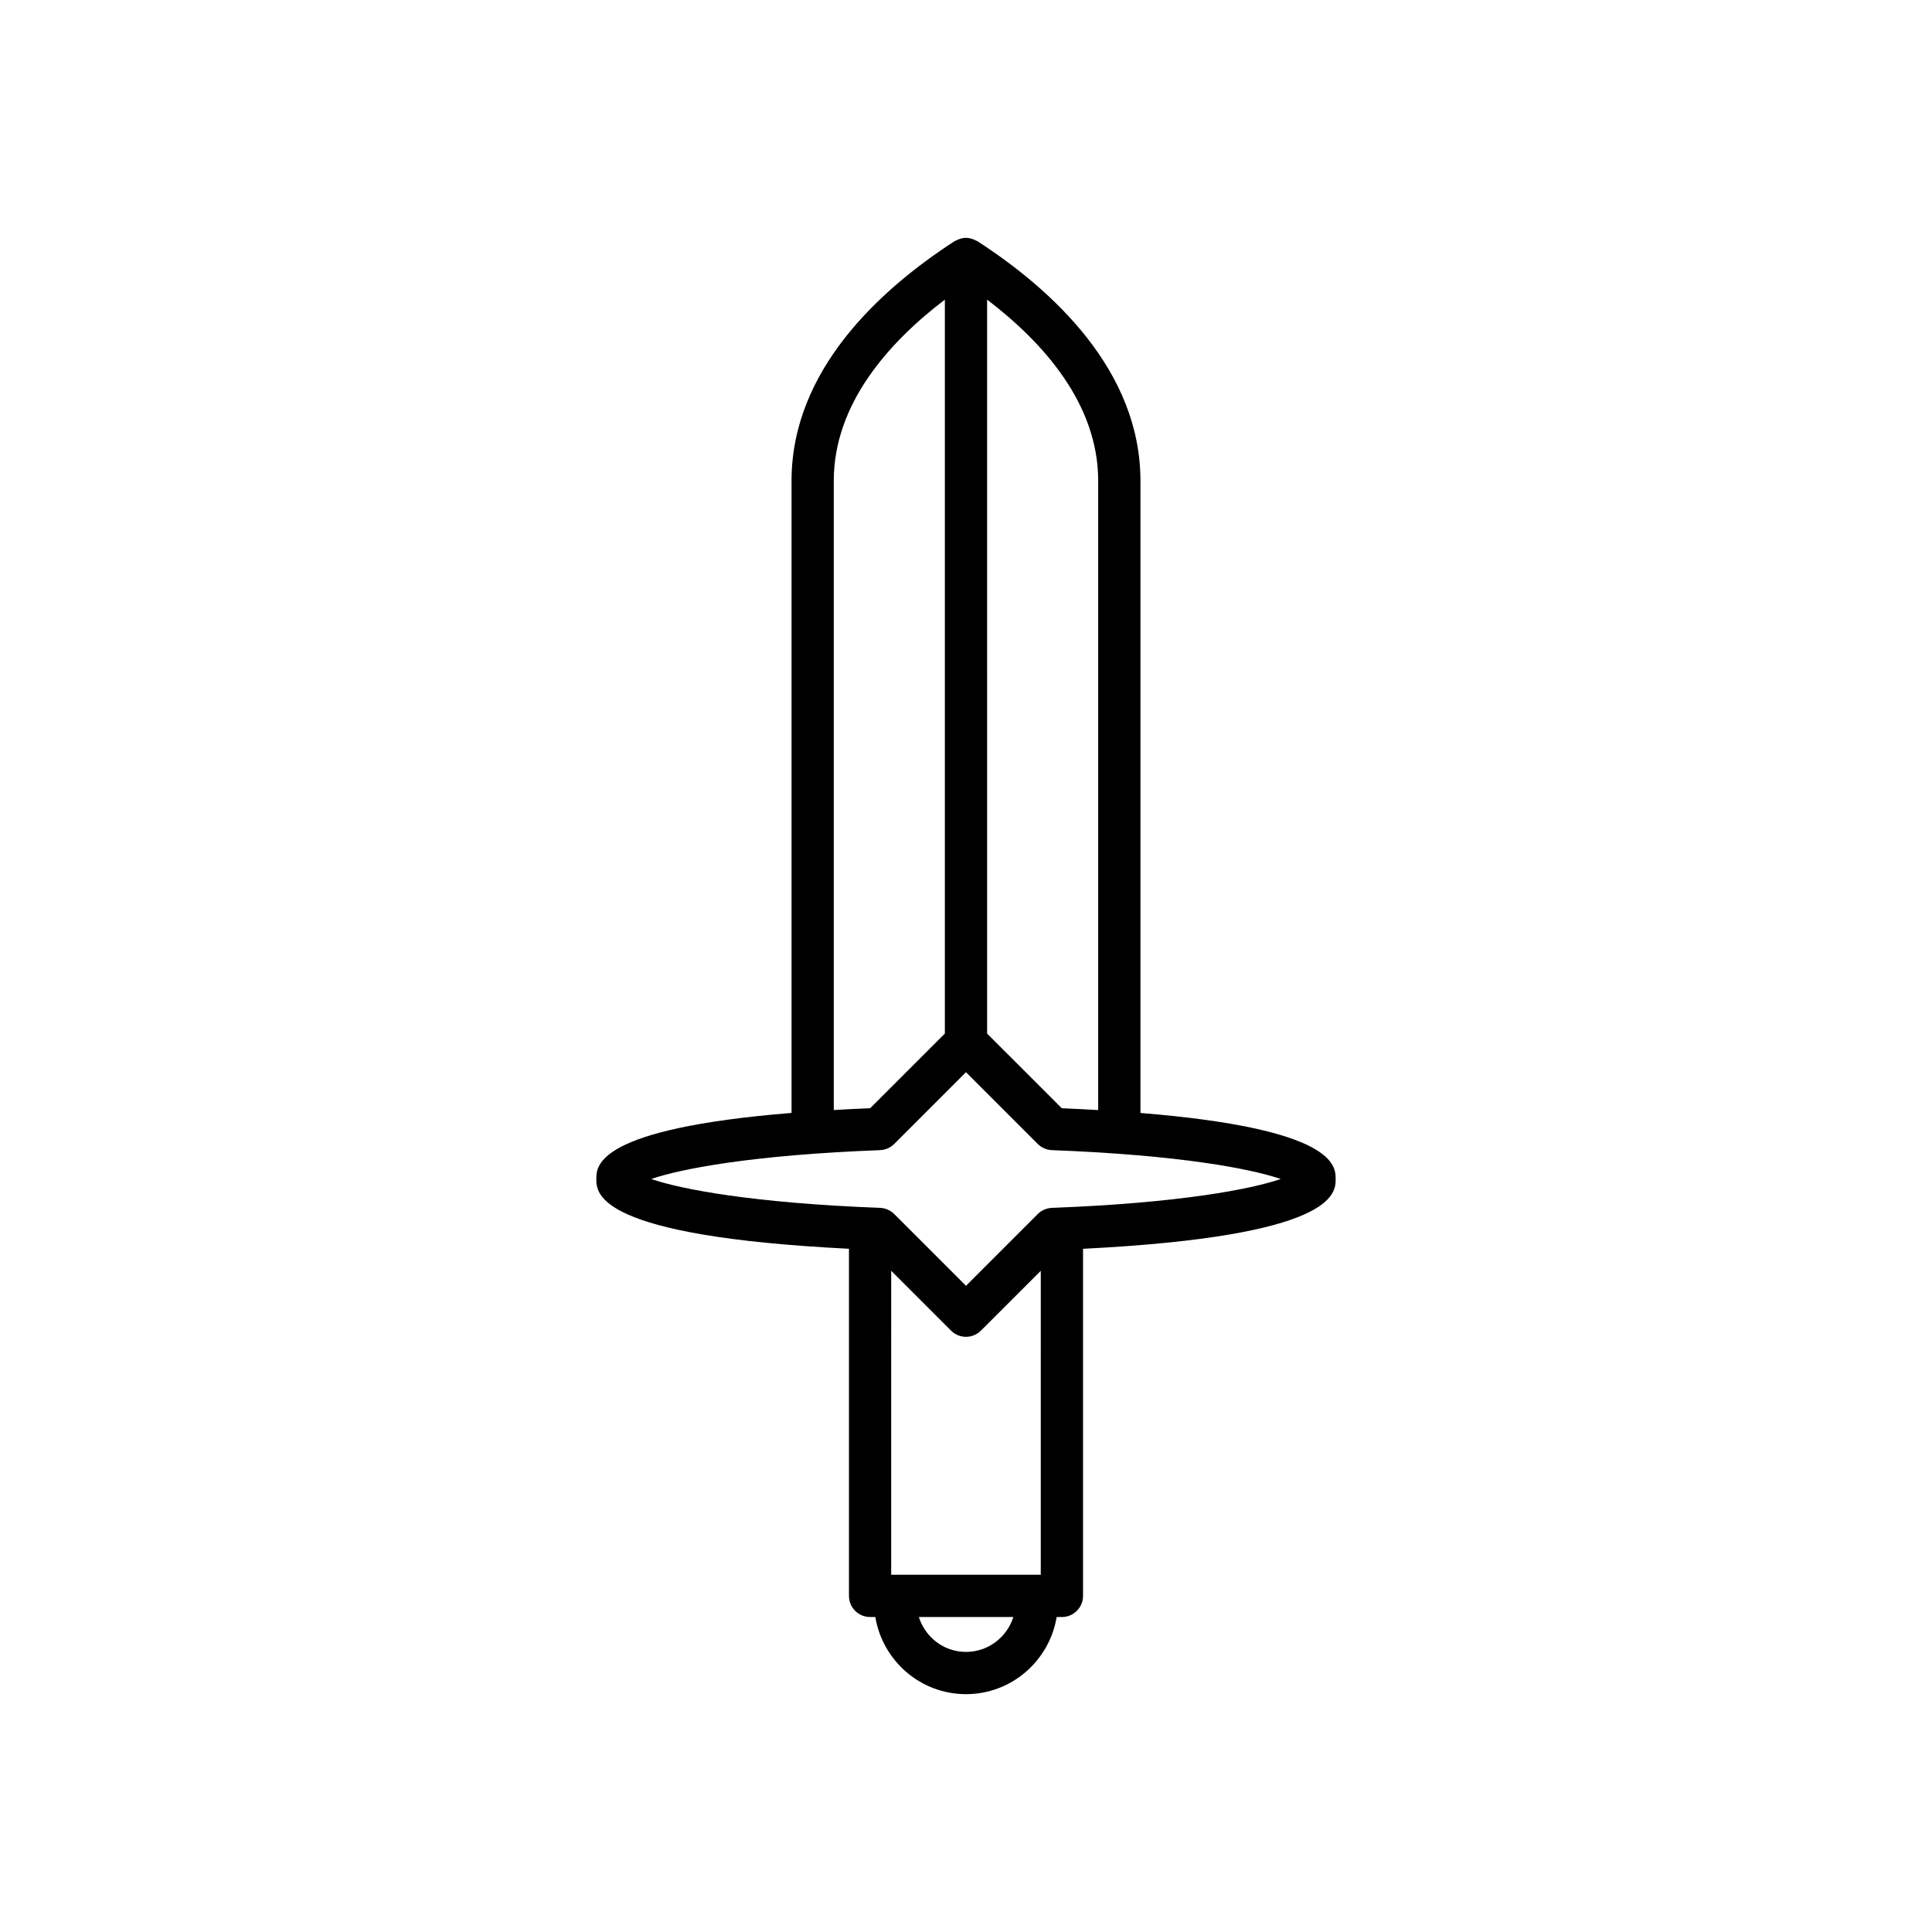
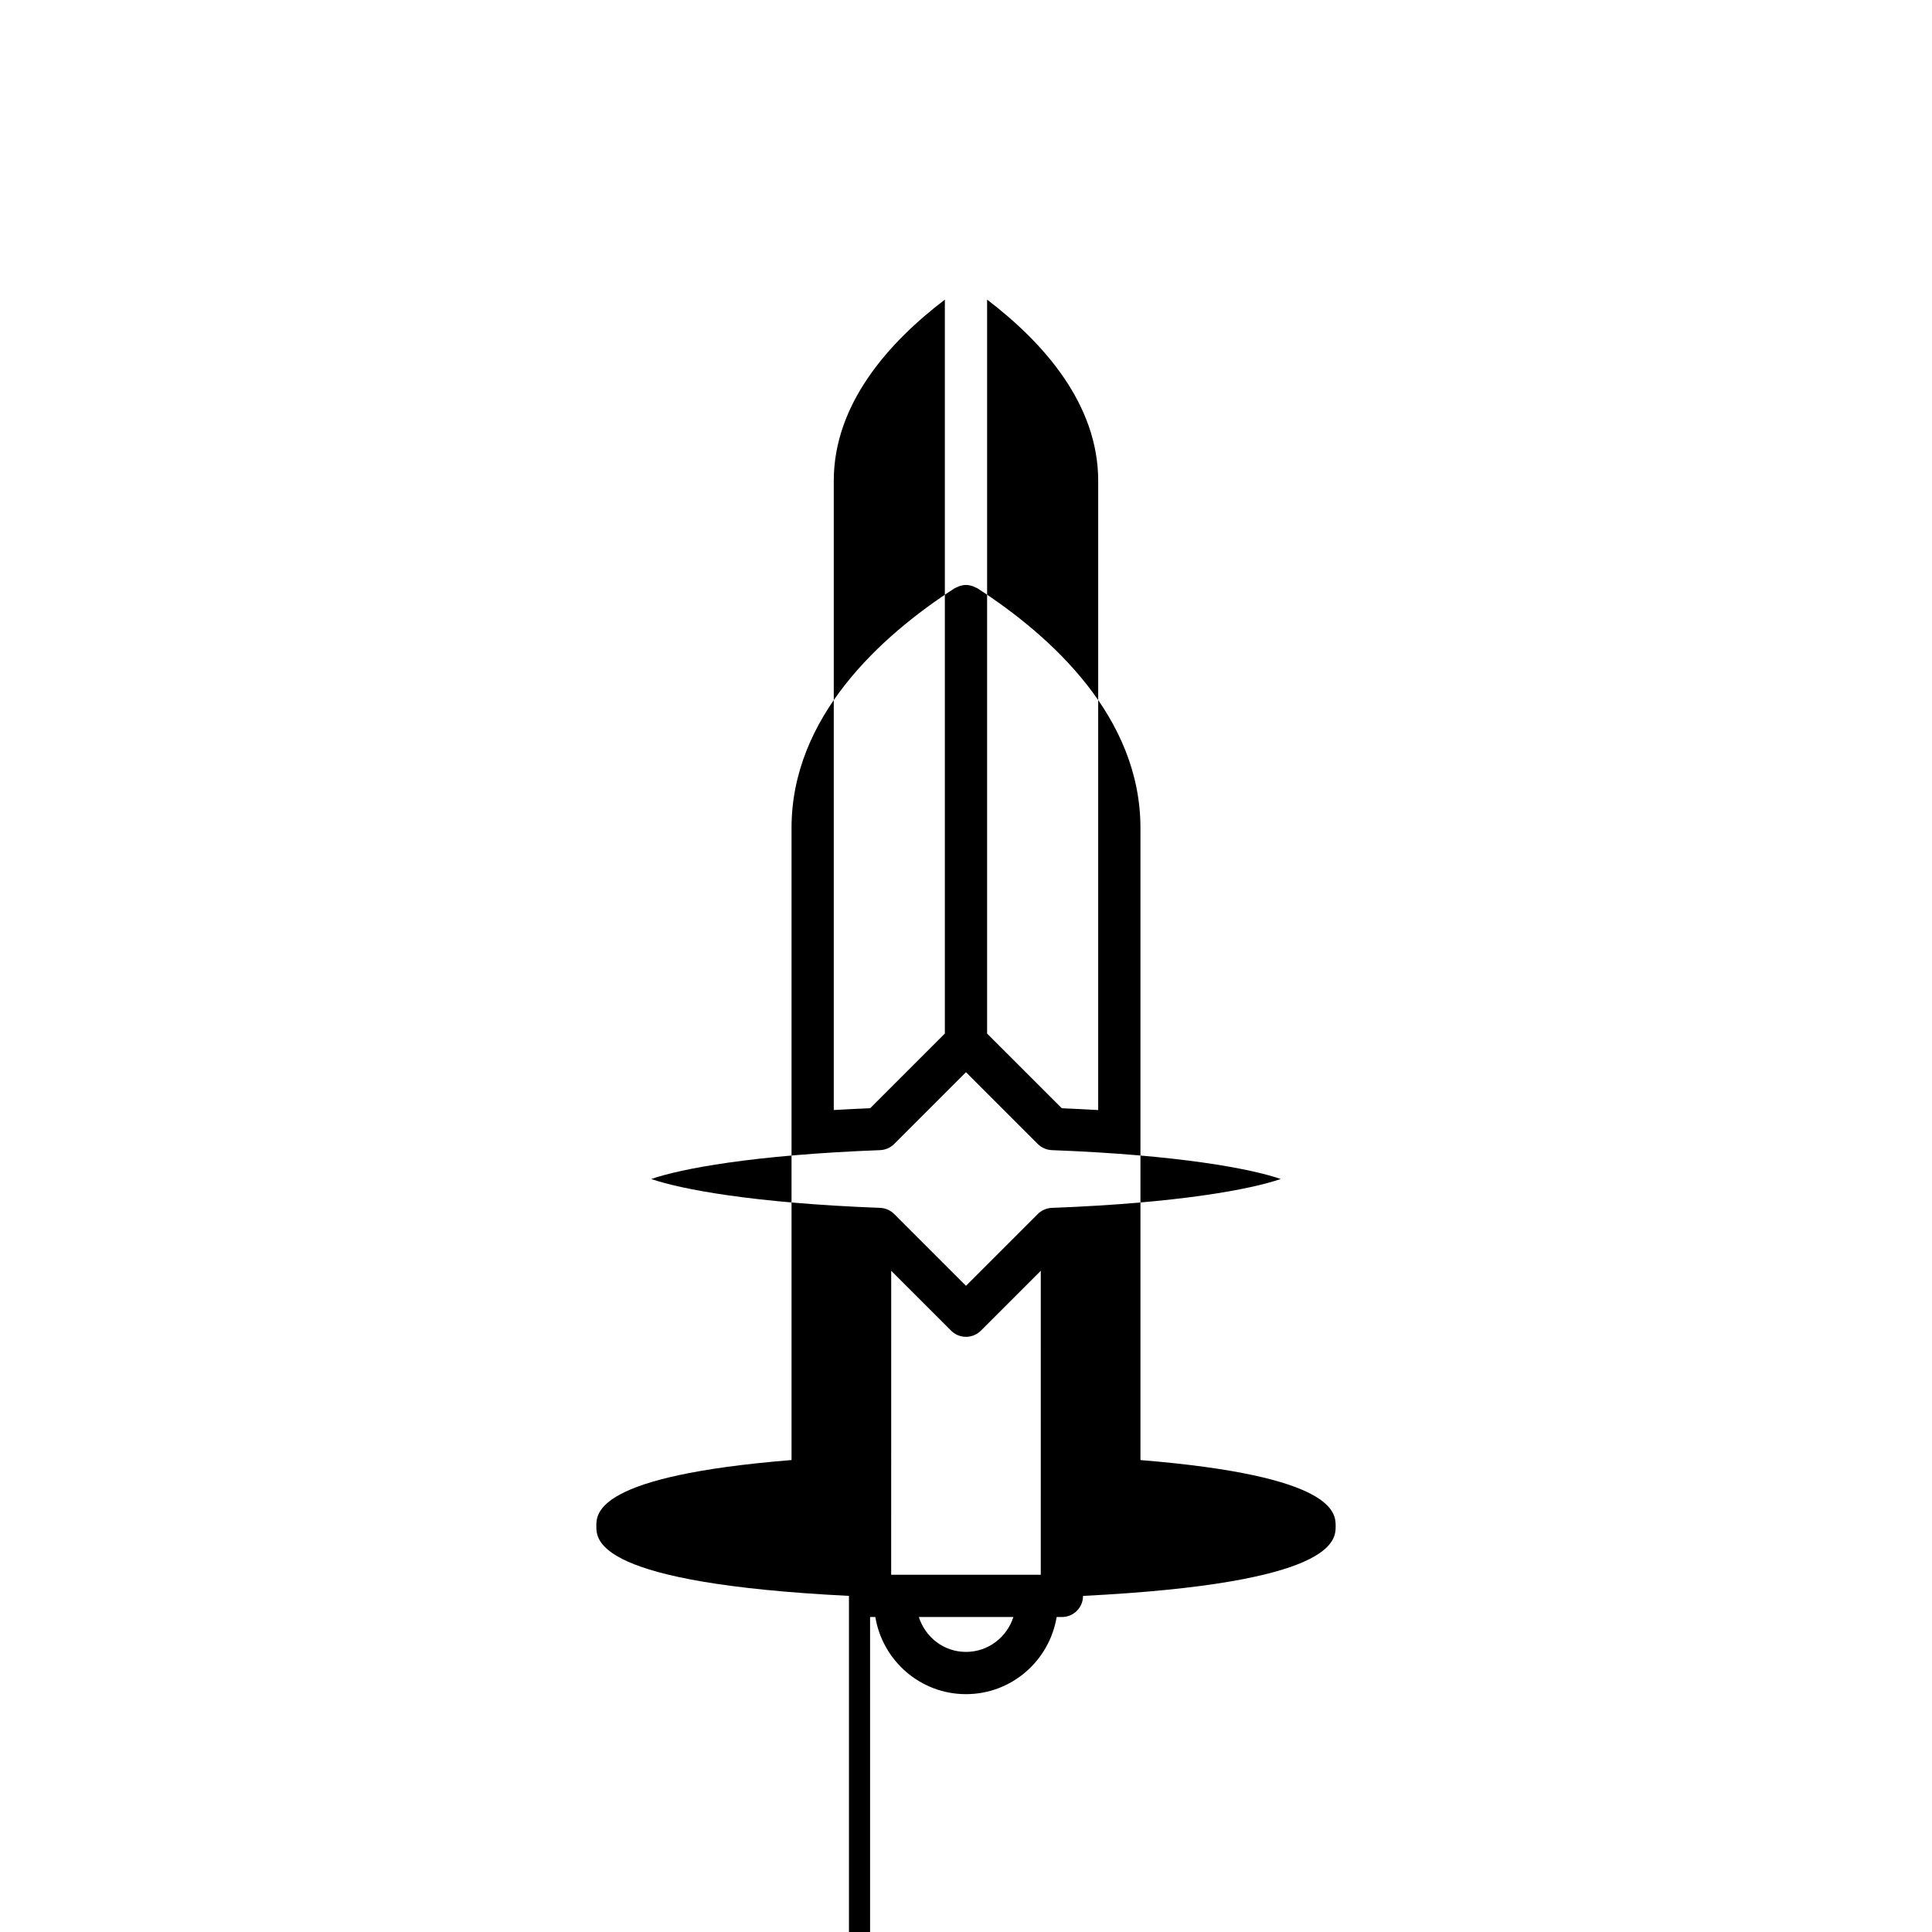
<svg xmlns="http://www.w3.org/2000/svg" fill="#000000" width="800px" height="800px" version="1.1" viewBox="144 144 512 512">
-   <path d="m374.58 572.53h1.391c1.922 11.566 11.926 20.438 24.027 20.438s22.105-8.871 24.027-20.438h1.391c3.09 0 5.598-2.508 5.598-5.598v-91.988c66.922-3.356 66.945-14.68 66.945-18.492 0-3.5-0.043-13.316-51.73-17.504v-167.52c0-29.352-23.484-50.73-43.188-63.5-0.18-0.117-0.387-0.168-0.574-0.262-0.18-0.09-0.348-0.176-0.539-0.246-0.621-0.23-1.258-0.383-1.91-0.387-0.008 0-0.016-0.004-0.023-0.004-0.008 0-0.016 0.004-0.023 0.004-0.652 0.004-1.289 0.156-1.906 0.387-0.191 0.07-0.359 0.156-0.539 0.246-0.191 0.094-0.395 0.145-0.574 0.262-19.703 12.766-43.188 34.148-43.188 63.5v167.51c-51.688 4.188-51.73 14.004-51.73 17.508 0 3.816 0.023 15.141 66.949 18.492v91.988c0 3.09 2.504 5.598 5.598 5.598zm25.418 9.242c-5.852 0-10.77-3.844-12.492-9.242h25.047c-1.707 5.34-6.66 9.242-12.555 9.242zm19.816-20.438h-39.641l0.004-80.562 15.863 15.859c1.094 1.094 2.527 1.641 3.957 1.641 1.434 0 2.863-0.547 3.957-1.641l15.863-15.859zm-14.219-337.93c14.922 11.375 29.438 27.66 29.438 48.023v166.75c-3.078-0.176-6.258-0.34-9.648-0.48l-19.789-19.785zm-40.637 48.023c0-20.363 14.516-36.648 29.438-48.023v194.5l-19.789 19.785c-3.391 0.141-6.57 0.305-9.648 0.48zm-48.375 185.02c7.816-2.695 26.812-6.367 60.648-7.648 1.41-0.055 2.746-0.641 3.746-1.637l19.02-19.02 19.02 19.02c0.996 0.996 2.336 1.582 3.746 1.637 33.84 1.281 52.836 4.953 60.648 7.648-7.816 2.695-26.812 6.367-60.648 7.652-1.41 0.055-2.746 0.641-3.746 1.637l-19.02 19.016-19.02-19.02c-0.996-0.996-2.336-1.582-3.746-1.637-33.836-1.281-52.836-4.957-60.648-7.648z" />
+   <path d="m374.58 572.53h1.391c1.922 11.566 11.926 20.438 24.027 20.438s22.105-8.871 24.027-20.438h1.391c3.09 0 5.598-2.508 5.598-5.598c66.922-3.356 66.945-14.68 66.945-18.492 0-3.5-0.043-13.316-51.73-17.504v-167.52c0-29.352-23.484-50.73-43.188-63.5-0.18-0.117-0.387-0.168-0.574-0.262-0.18-0.09-0.348-0.176-0.539-0.246-0.621-0.23-1.258-0.383-1.91-0.387-0.008 0-0.016-0.004-0.023-0.004-0.008 0-0.016 0.004-0.023 0.004-0.652 0.004-1.289 0.156-1.906 0.387-0.191 0.07-0.359 0.156-0.539 0.246-0.191 0.094-0.395 0.145-0.574 0.262-19.703 12.766-43.188 34.148-43.188 63.5v167.51c-51.688 4.188-51.73 14.004-51.73 17.508 0 3.816 0.023 15.141 66.949 18.492v91.988c0 3.09 2.504 5.598 5.598 5.598zm25.418 9.242c-5.852 0-10.77-3.844-12.492-9.242h25.047c-1.707 5.34-6.66 9.242-12.555 9.242zm19.816-20.438h-39.641l0.004-80.562 15.863 15.859c1.094 1.094 2.527 1.641 3.957 1.641 1.434 0 2.863-0.547 3.957-1.641l15.863-15.859zm-14.219-337.93c14.922 11.375 29.438 27.66 29.438 48.023v166.75c-3.078-0.176-6.258-0.34-9.648-0.48l-19.789-19.785zm-40.637 48.023c0-20.363 14.516-36.648 29.438-48.023v194.5l-19.789 19.785c-3.391 0.141-6.57 0.305-9.648 0.48zm-48.375 185.02c7.816-2.695 26.812-6.367 60.648-7.648 1.41-0.055 2.746-0.641 3.746-1.637l19.02-19.02 19.02 19.02c0.996 0.996 2.336 1.582 3.746 1.637 33.84 1.281 52.836 4.953 60.648 7.648-7.816 2.695-26.812 6.367-60.648 7.652-1.41 0.055-2.746 0.641-3.746 1.637l-19.02 19.016-19.02-19.02c-0.996-0.996-2.336-1.582-3.746-1.637-33.836-1.281-52.836-4.957-60.648-7.648z" />
</svg>